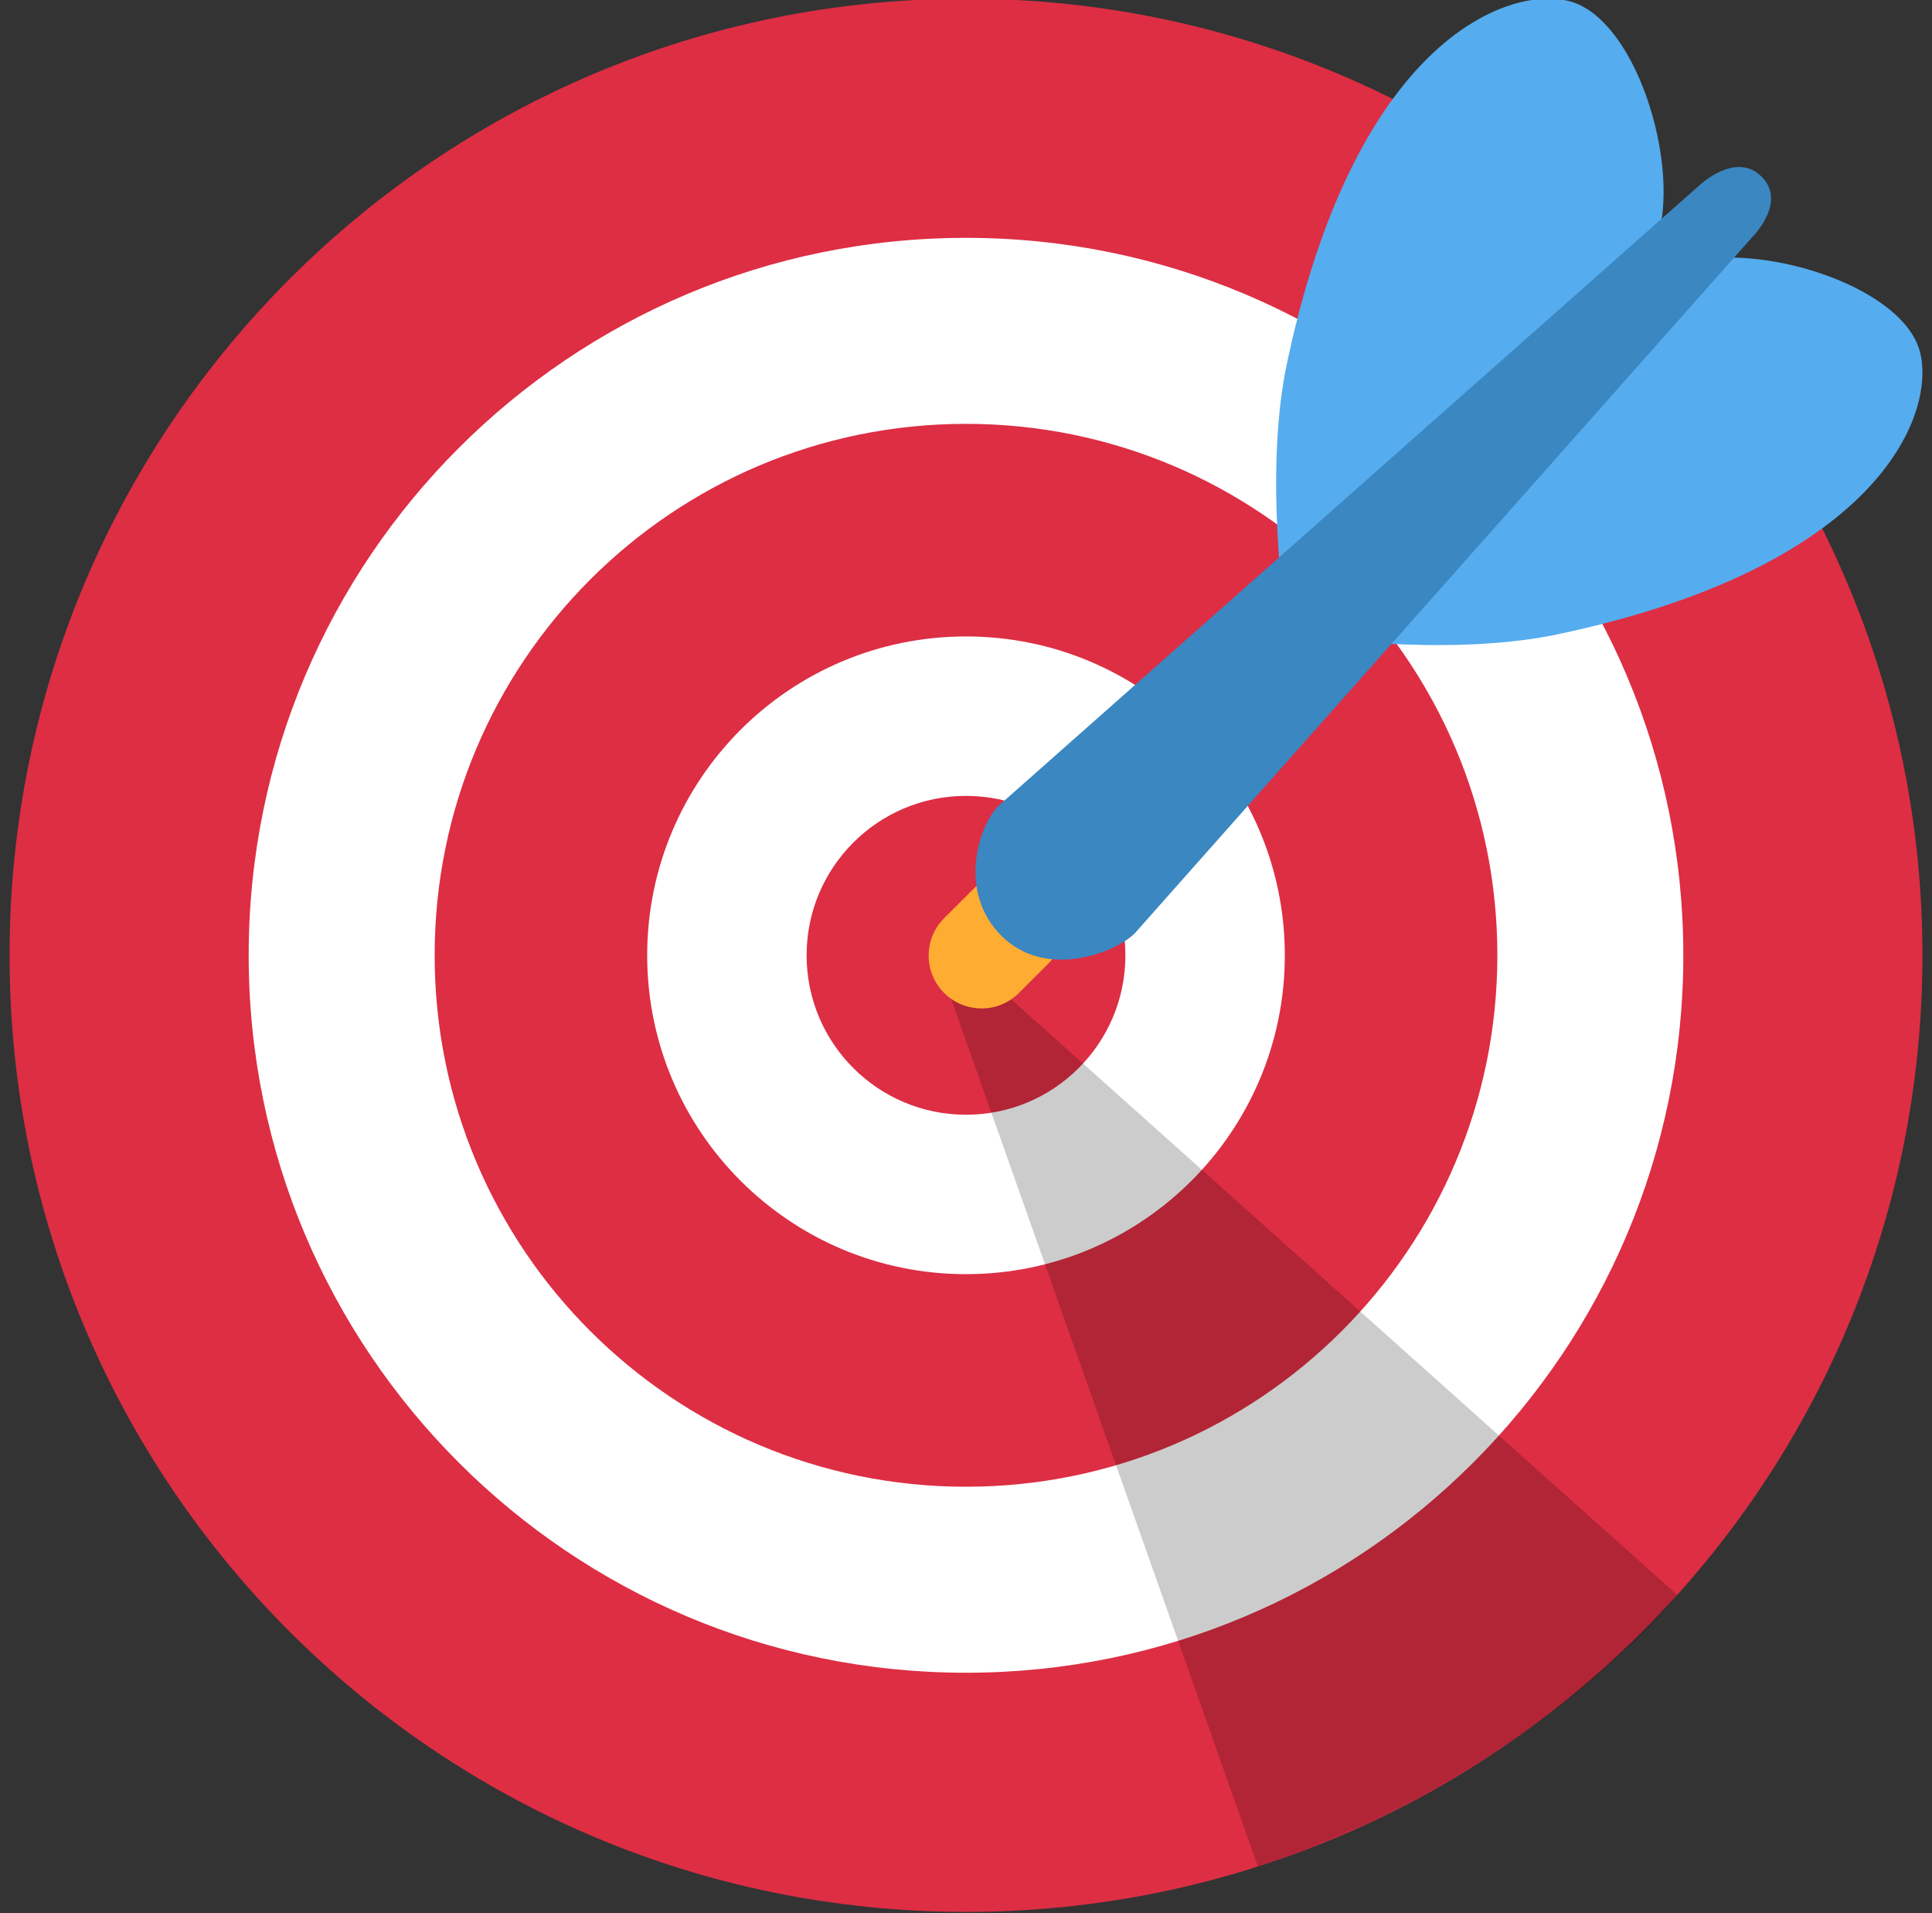
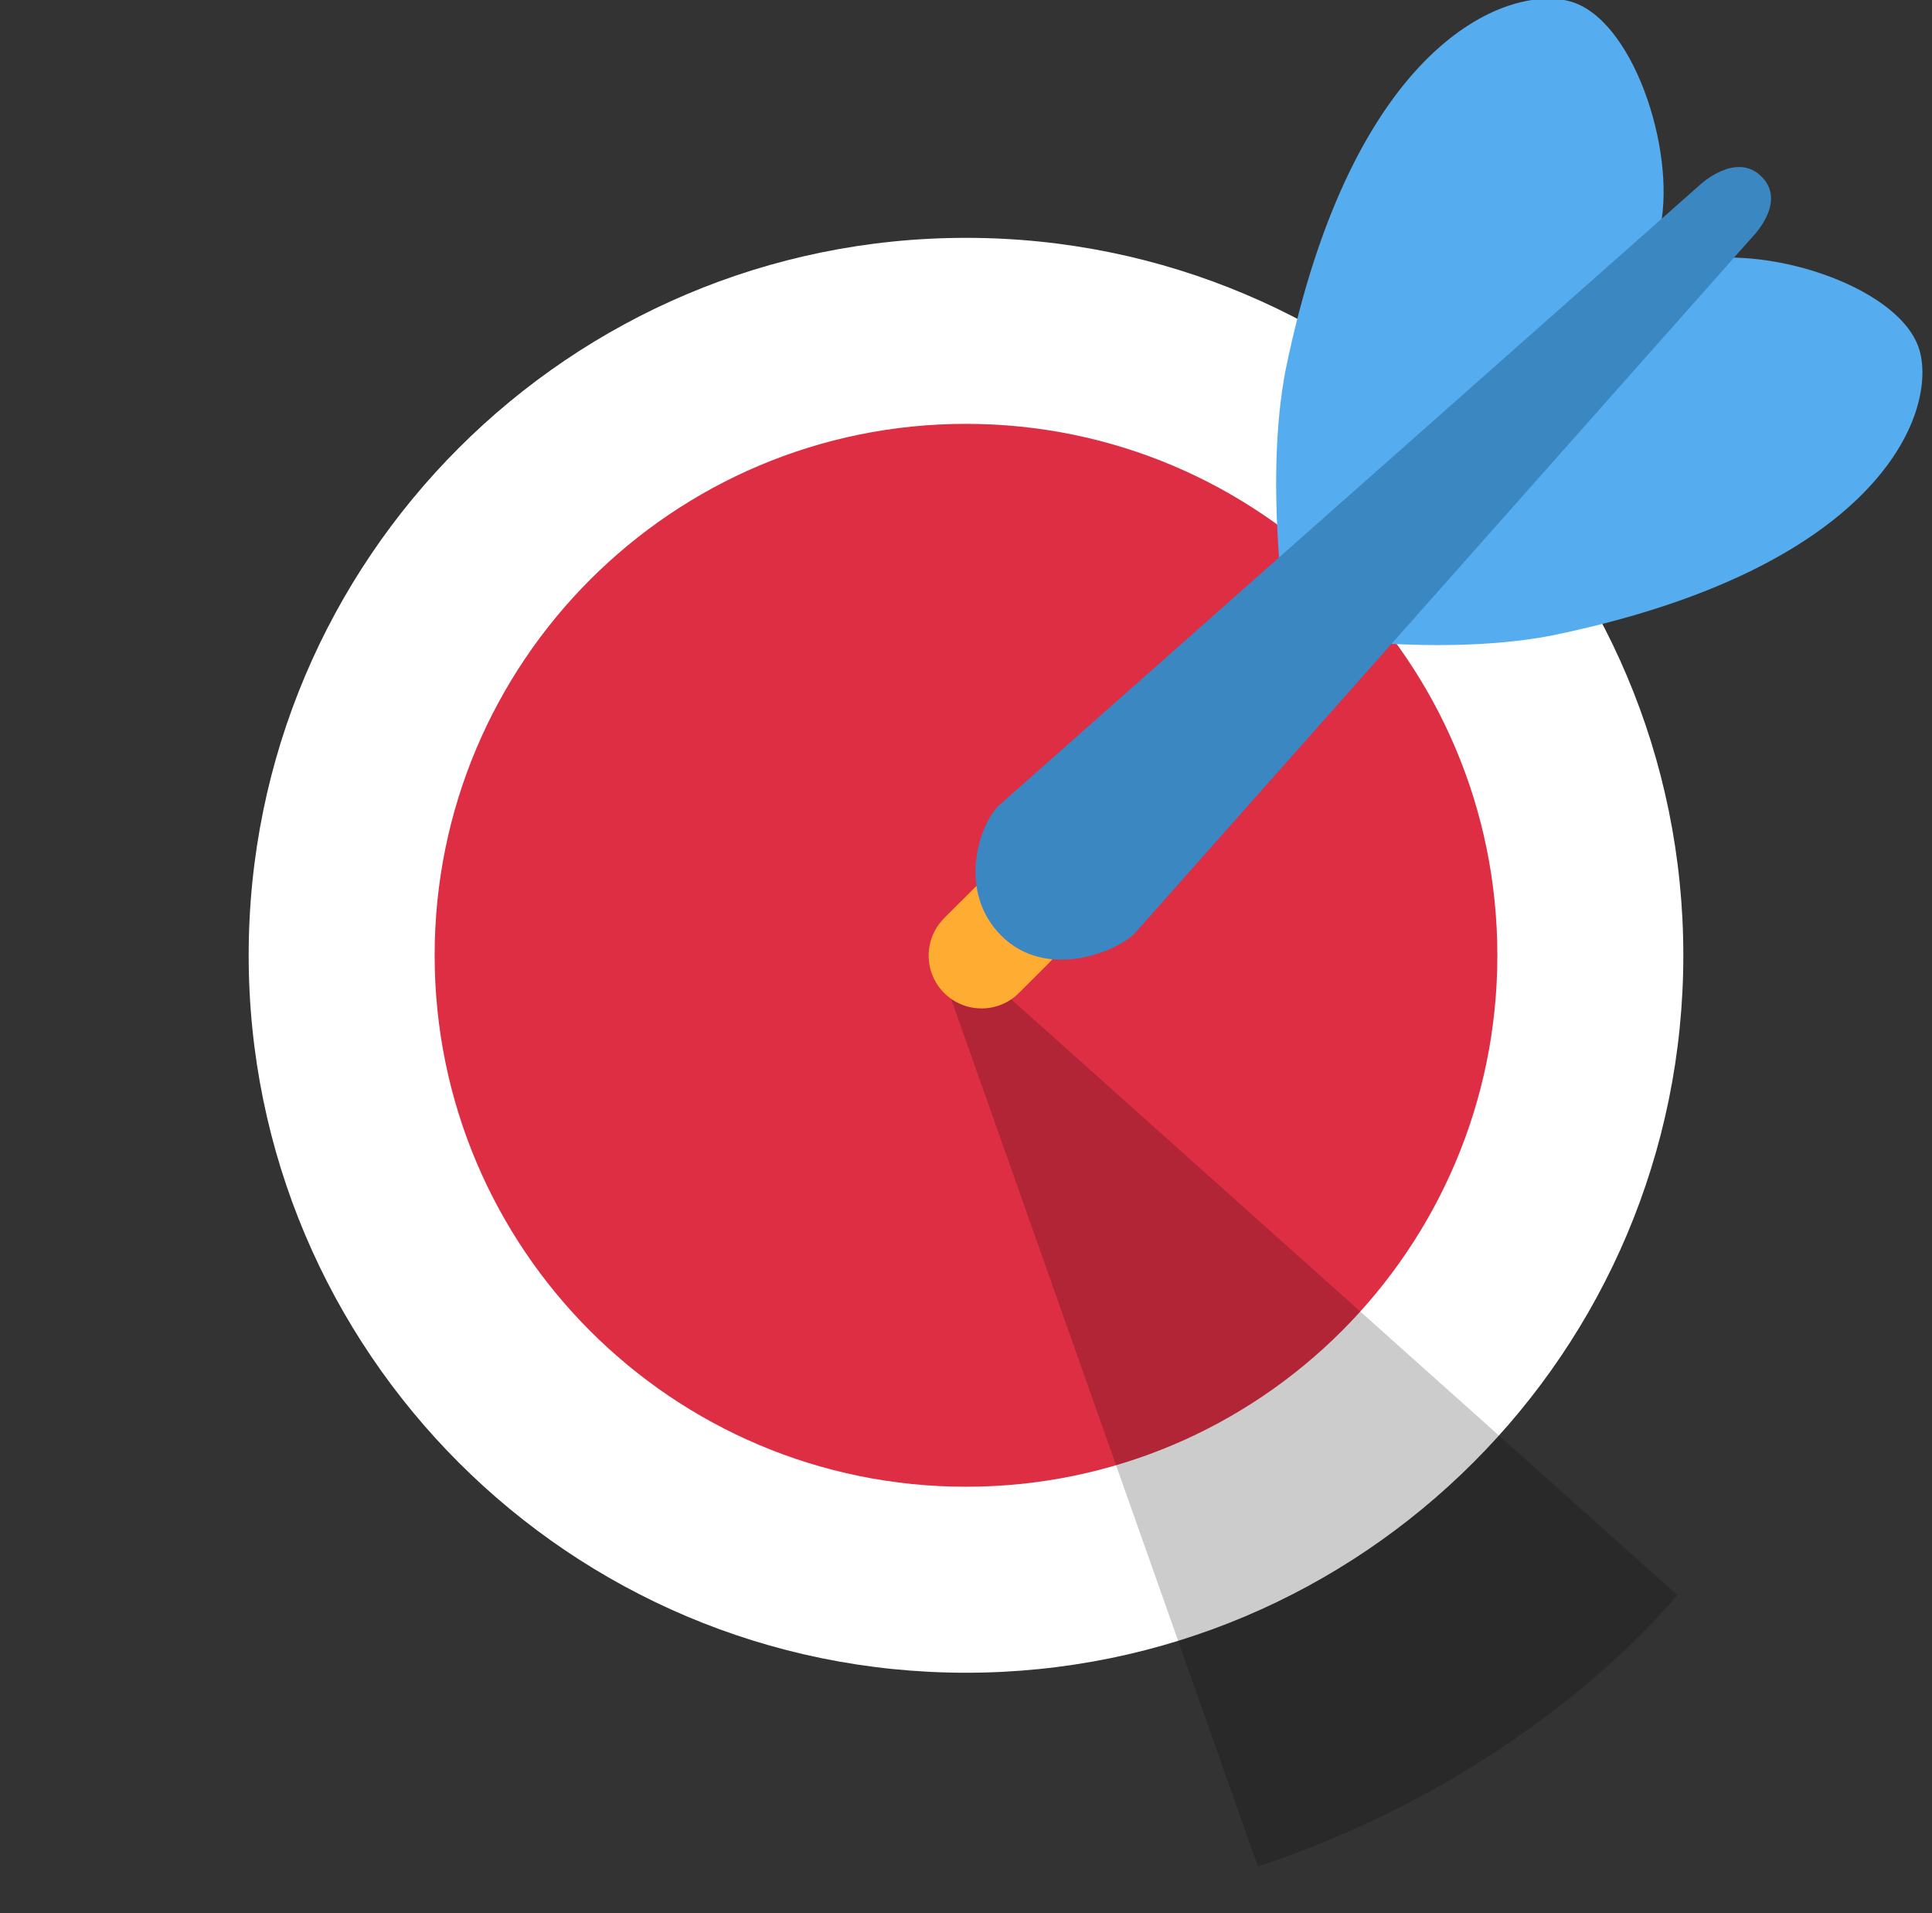
<svg xmlns="http://www.w3.org/2000/svg" width="101" height="100" viewBox="0 0 101 100" fill="none">
  <rect x="0" y="0" width="101" height="100" fill="#333333" stroke="none" />
  <g clip-path="url(#clip0_9542_7847)">
-     <path d="M50.5 99.932C78.114 99.932 100.5 77.546 100.5 49.932C100.5 22.317 78.114 -0.068 50.5 -0.068C22.886 -0.068 0.5 22.317 0.5 49.932C0.5 77.546 22.886 99.932 50.5 99.932Z" fill="#DD2E44" />
    <path d="M50.5 87.432C71.211 87.432 88 70.642 88 49.932C88 29.221 71.211 12.432 50.5 12.432C29.789 12.432 13 29.221 13 49.932C13 70.642 29.789 87.432 50.5 87.432Z" fill="white" />
    <path d="M50.5 77.71C65.841 77.71 78.278 65.273 78.278 49.932C78.278 34.591 65.841 22.154 50.5 22.154C35.159 22.154 22.722 34.591 22.722 49.932C22.722 65.273 35.159 77.71 50.5 77.71Z" fill="#DD2E44" />
-     <path d="M50.5 66.599C59.705 66.599 67.167 59.137 67.167 49.932C67.167 40.727 59.705 33.266 50.5 33.266C41.295 33.266 33.833 40.727 33.833 49.932C33.833 59.137 41.295 66.599 50.5 66.599Z" fill="white" />
    <path d="M50.5 58.266C55.102 58.266 58.833 54.535 58.833 49.933C58.833 45.331 55.102 41.6 50.5 41.6C45.898 41.6 42.167 45.331 42.167 49.933C42.167 54.535 45.898 58.266 50.5 58.266Z" fill="#DD2E44" />
    <path opacity="0.2" d="M51.166 50.715L87.677 83.365C87.677 83.365 80.325 92.743 65.761 97.556L49.33 51.098L51.166 50.715Z" fill="black" />
    <path d="M51.317 52.709C50.769 52.711 50.233 52.55 49.777 52.246C49.322 51.943 48.966 51.511 48.757 51.005C48.547 50.499 48.493 49.942 48.6 49.405C48.708 48.868 48.973 48.376 49.361 47.989L50.925 46.426C51.443 45.907 52.146 45.615 52.88 45.615C53.613 45.615 54.316 45.906 54.835 46.424C55.353 46.943 55.645 47.646 55.645 48.379C55.645 49.112 55.354 49.815 54.836 50.334L53.269 51.898C53.014 52.156 52.71 52.36 52.374 52.499C52.039 52.639 51.68 52.71 51.317 52.709Z" fill="#FFAC33" />
    <path d="M67.211 19.323C66.092 25.098 67.211 32.353 67.211 32.353L86.806 11.831C87.614 7.792 85.339 0.909 82.033 0.059C78.728 -0.791 70.703 2.289 67.211 19.323ZM81.108 33.22C75.333 34.34 68.078 33.22 68.078 33.22L88.6 13.626C92.639 12.817 99.522 15.092 100.372 18.398C101.222 21.703 98.142 29.728 81.108 33.22Z" fill="#55ACEE" />
    <path d="M91.606 12.39L59.322 48.784C58.317 49.79 54.675 51.234 52.35 48.912C50.028 46.59 51.186 43.134 52.192 42.126L88.875 9.656C88.875 9.656 90.753 7.892 92.094 9.234C93.436 10.576 91.606 12.39 91.606 12.39Z" fill="#3A87C2" />
  </g>
  <defs>
    <clipPath id="clip0_9542_7847">
      <rect width="100" height="100" fill="white" transform="translate(0.5)" />
    </clipPath>
  </defs>
</svg>